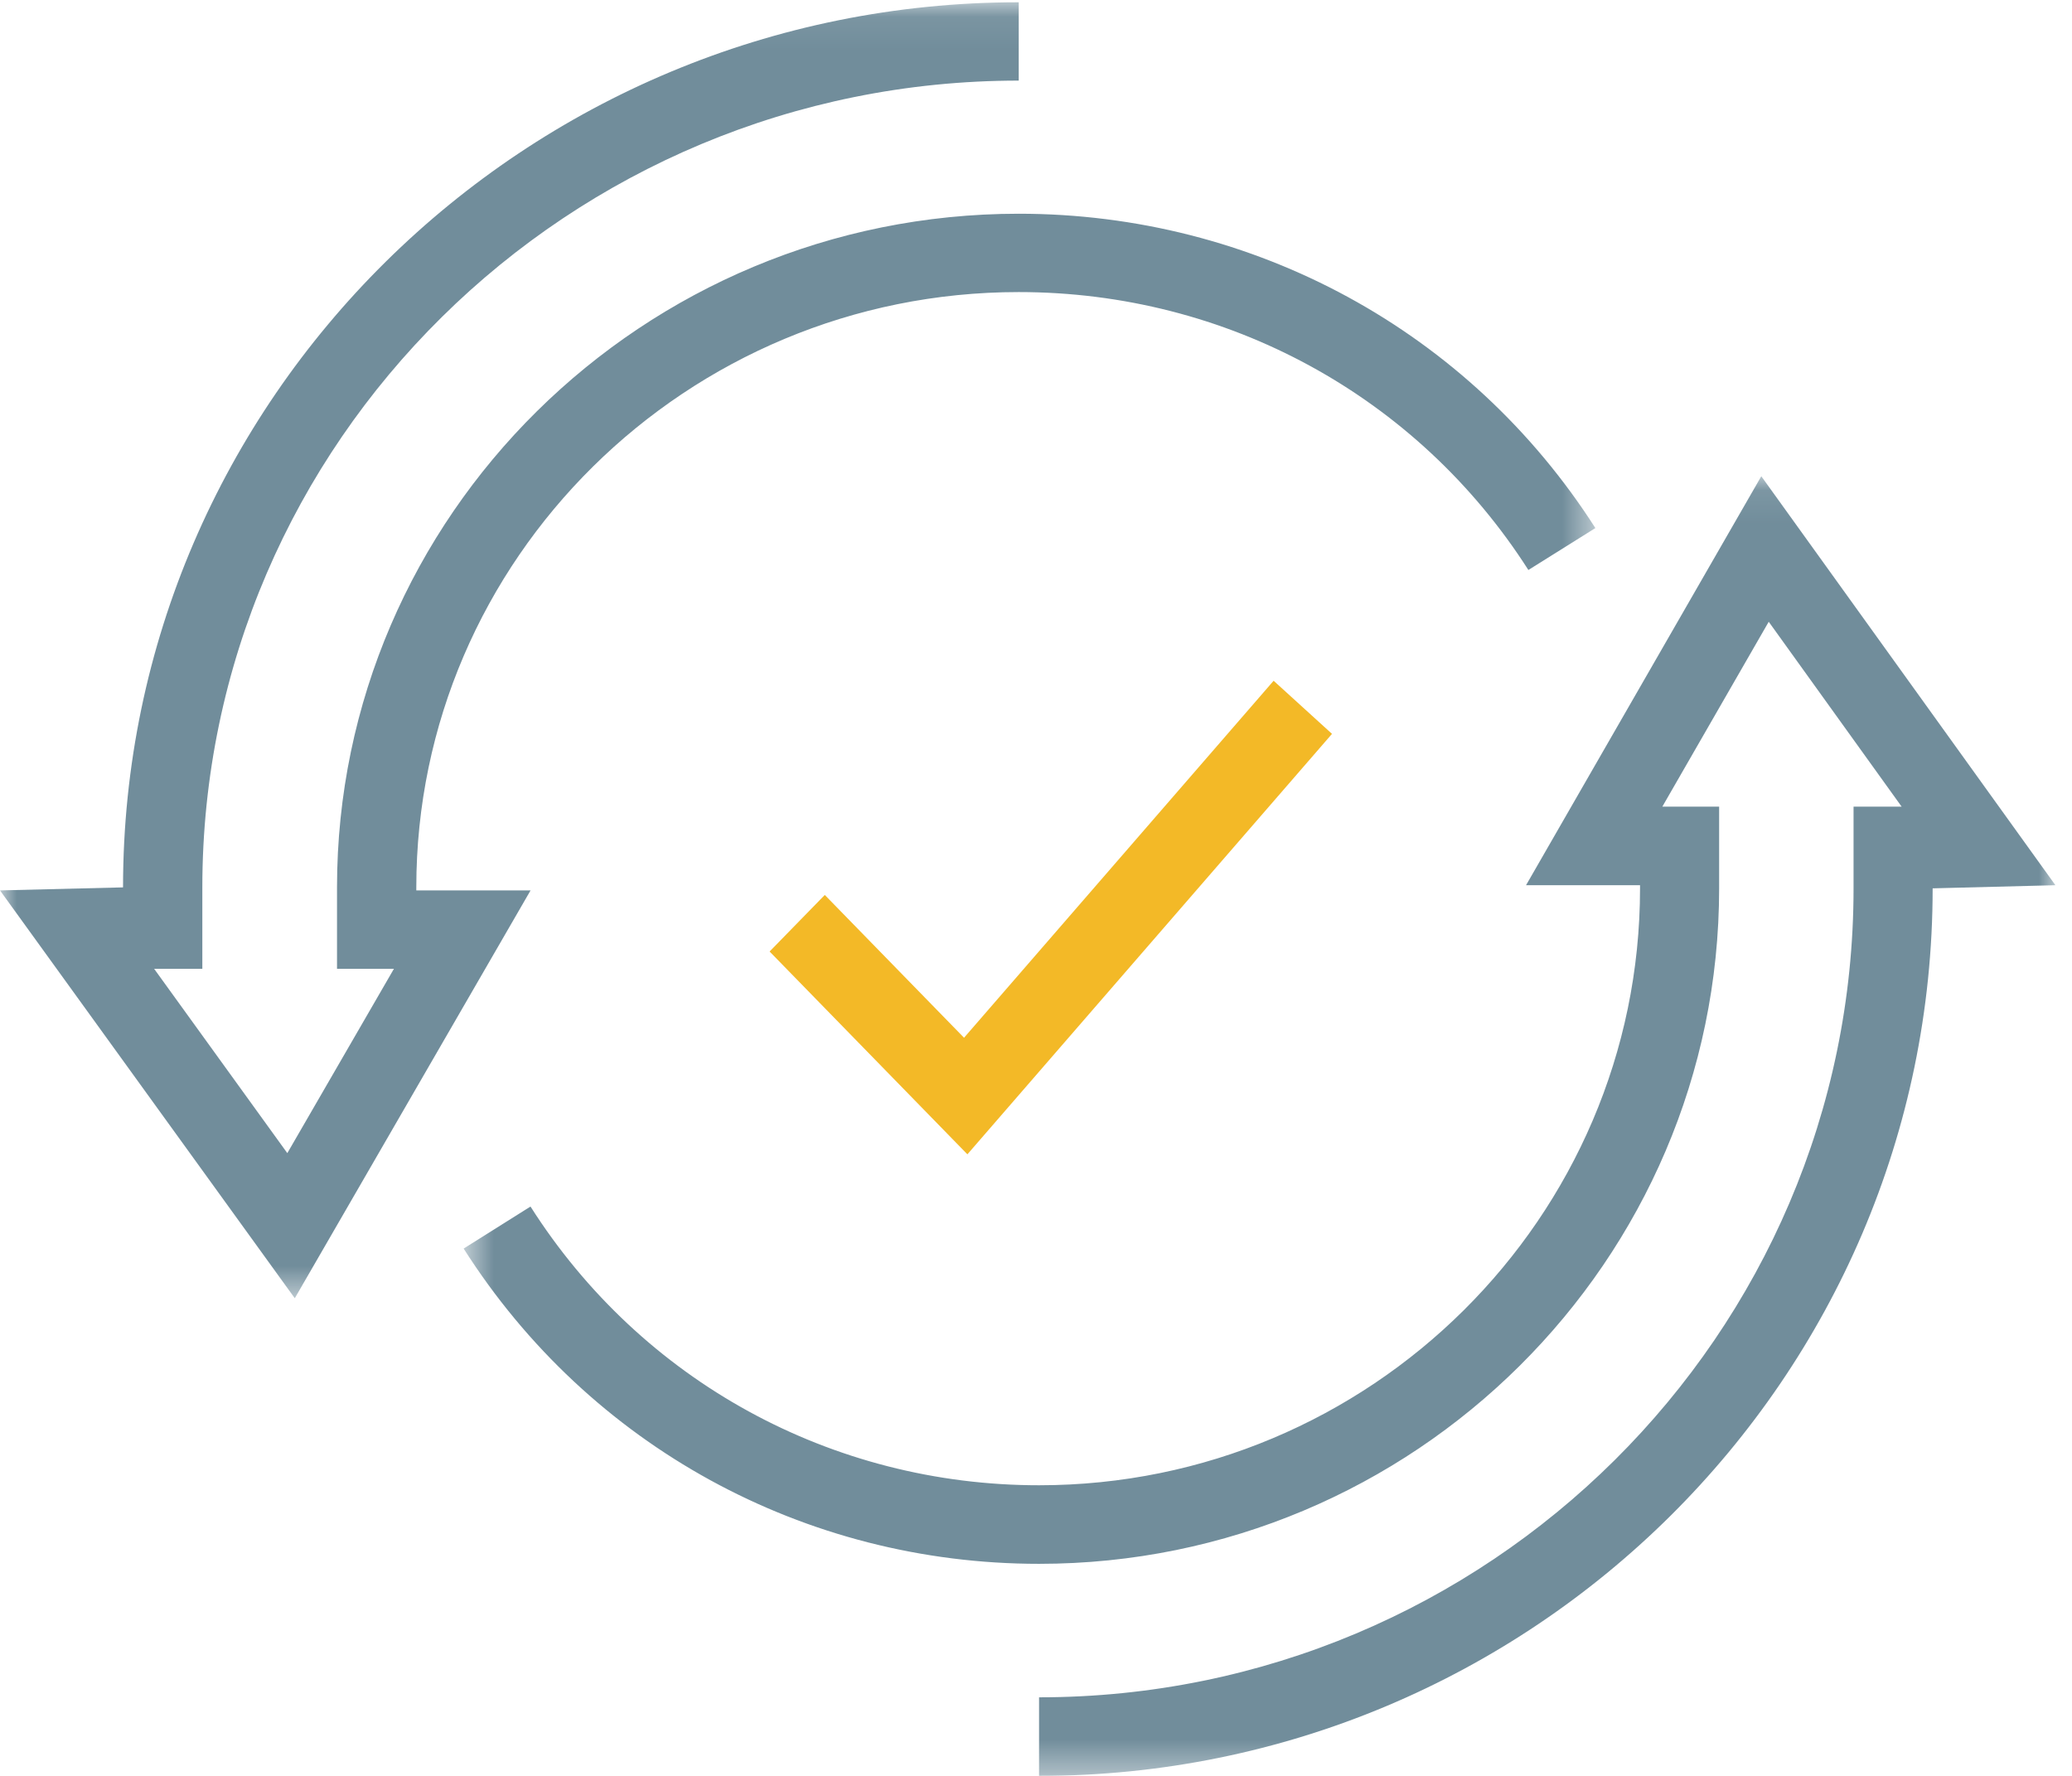
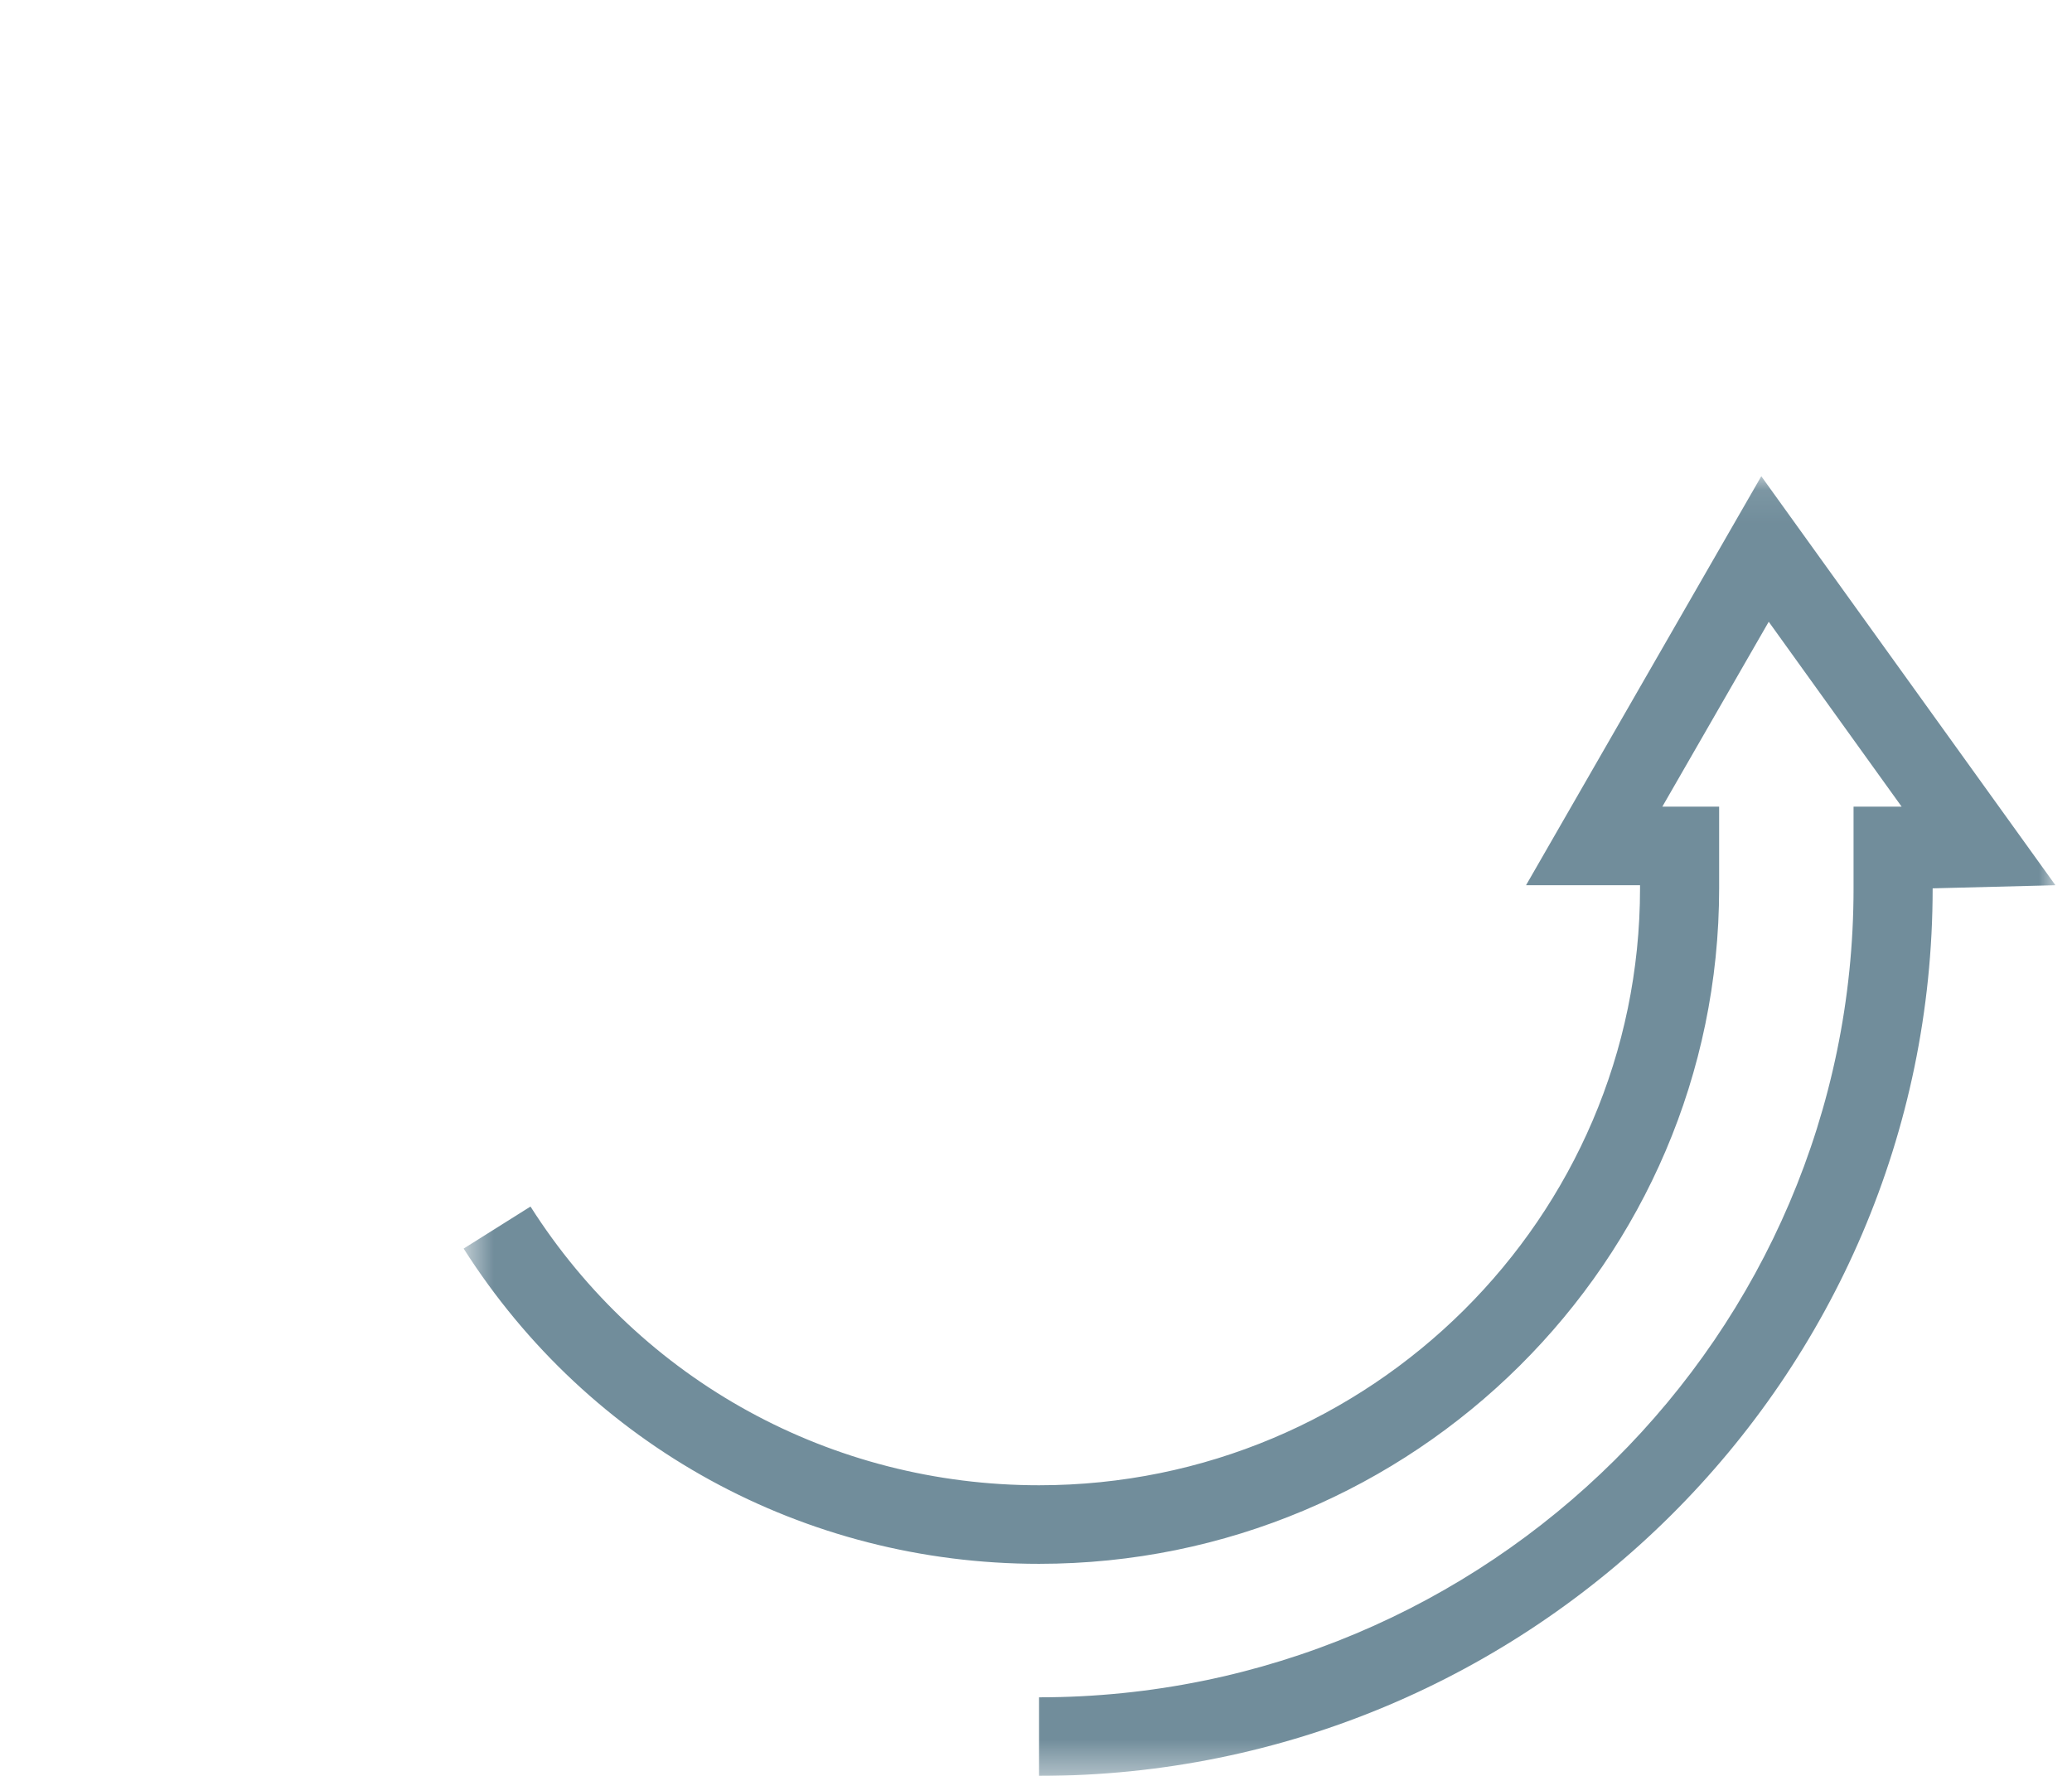
<svg xmlns="http://www.w3.org/2000/svg" xmlns:xlink="http://www.w3.org/1999/xlink" width="63px" height="54px" viewBox="0 0 63 54" version="1.1">
  <title>Group 9</title>
  <desc>Created with Sketch.</desc>
  <defs>
-     <polygon id="path-1" points="0 0.07 48.508 0.07 48.508 39.476 0 39.476" />
    <polygon id="path-3" points="0.597 0.081 48.995 0.081 48.995 39.6 0.597 39.6" />
  </defs>
  <g id="-" stroke="none" stroke-width="1" fill="none" fill-rule="evenodd">
    <g id="application-process-Overview" transform="translate(-299, -1149)">
      <g id="Group-9" transform="translate(299, 1149)">
        <g id="Group-3">
          <mask id="mask-2" fill="white">
            <use xlink:href="#path-1" />
          </mask>
          <g id="Clip-2" />
          <path d="M8.963,39.476 L-0,27.075 L3.741,26.983 C3.741,12.143 15.956,0.069 30.975,0.069 L30.975,2.451 C17.287,2.451 6.152,13.456 6.152,26.983 L6.152,29.458 L4.686,29.458 L8.736,35.064 L11.978,29.458 L10.247,29.458 L10.247,26.983 C10.247,15.688 19.546,6.499 30.975,6.499 C38.127,6.499 44.682,10.073 48.508,16.057 L46.471,17.332 C43.089,12.04 37.296,8.881 30.975,8.881 C20.874,8.881 12.658,17.001 12.658,26.983 L12.658,27.075 L16.132,27.075 L8.963,39.476 Z" id="Fill-1" fill="#718D9B" mask="url(#mask-2)" />
        </g>
        <g id="Group-6" transform="translate(13.5, 14.4)">
          <mask id="mask-4" fill="white">
            <use xlink:href="#path-3" />
          </mask>
          <g id="Clip-5" />
          <path d="M18.093,39.6 L18.093,37.211 C31.748,37.211 42.858,26.175 42.858,12.612 L42.858,10.128 L44.32,10.128 L40.279,4.506 L37.044,10.128 L38.771,10.128 L38.771,12.612 C38.771,23.937 29.494,33.152 18.093,33.152 C10.954,33.152 4.415,29.568 0.597,23.566 L2.63,22.288 C6.004,27.595 11.784,30.763 18.093,30.763 C28.166,30.763 36.366,22.62 36.366,12.612 L36.366,12.517 L32.9,12.517 L40.053,0.081 L48.996,12.517 L45.263,12.612 C45.263,27.494 33.076,39.6 18.093,39.6" id="Fill-4" fill="#718D9B" mask="url(#mask-4)" />
        </g>
-         <polygon id="Fill-7" fill="#F3B927" points="29.414 35.1 23.4 28.933 25.078 27.213 29.312 31.555 38.725 20.7 40.5 22.315" />
      </g>
    </g>
  </g>
</svg>